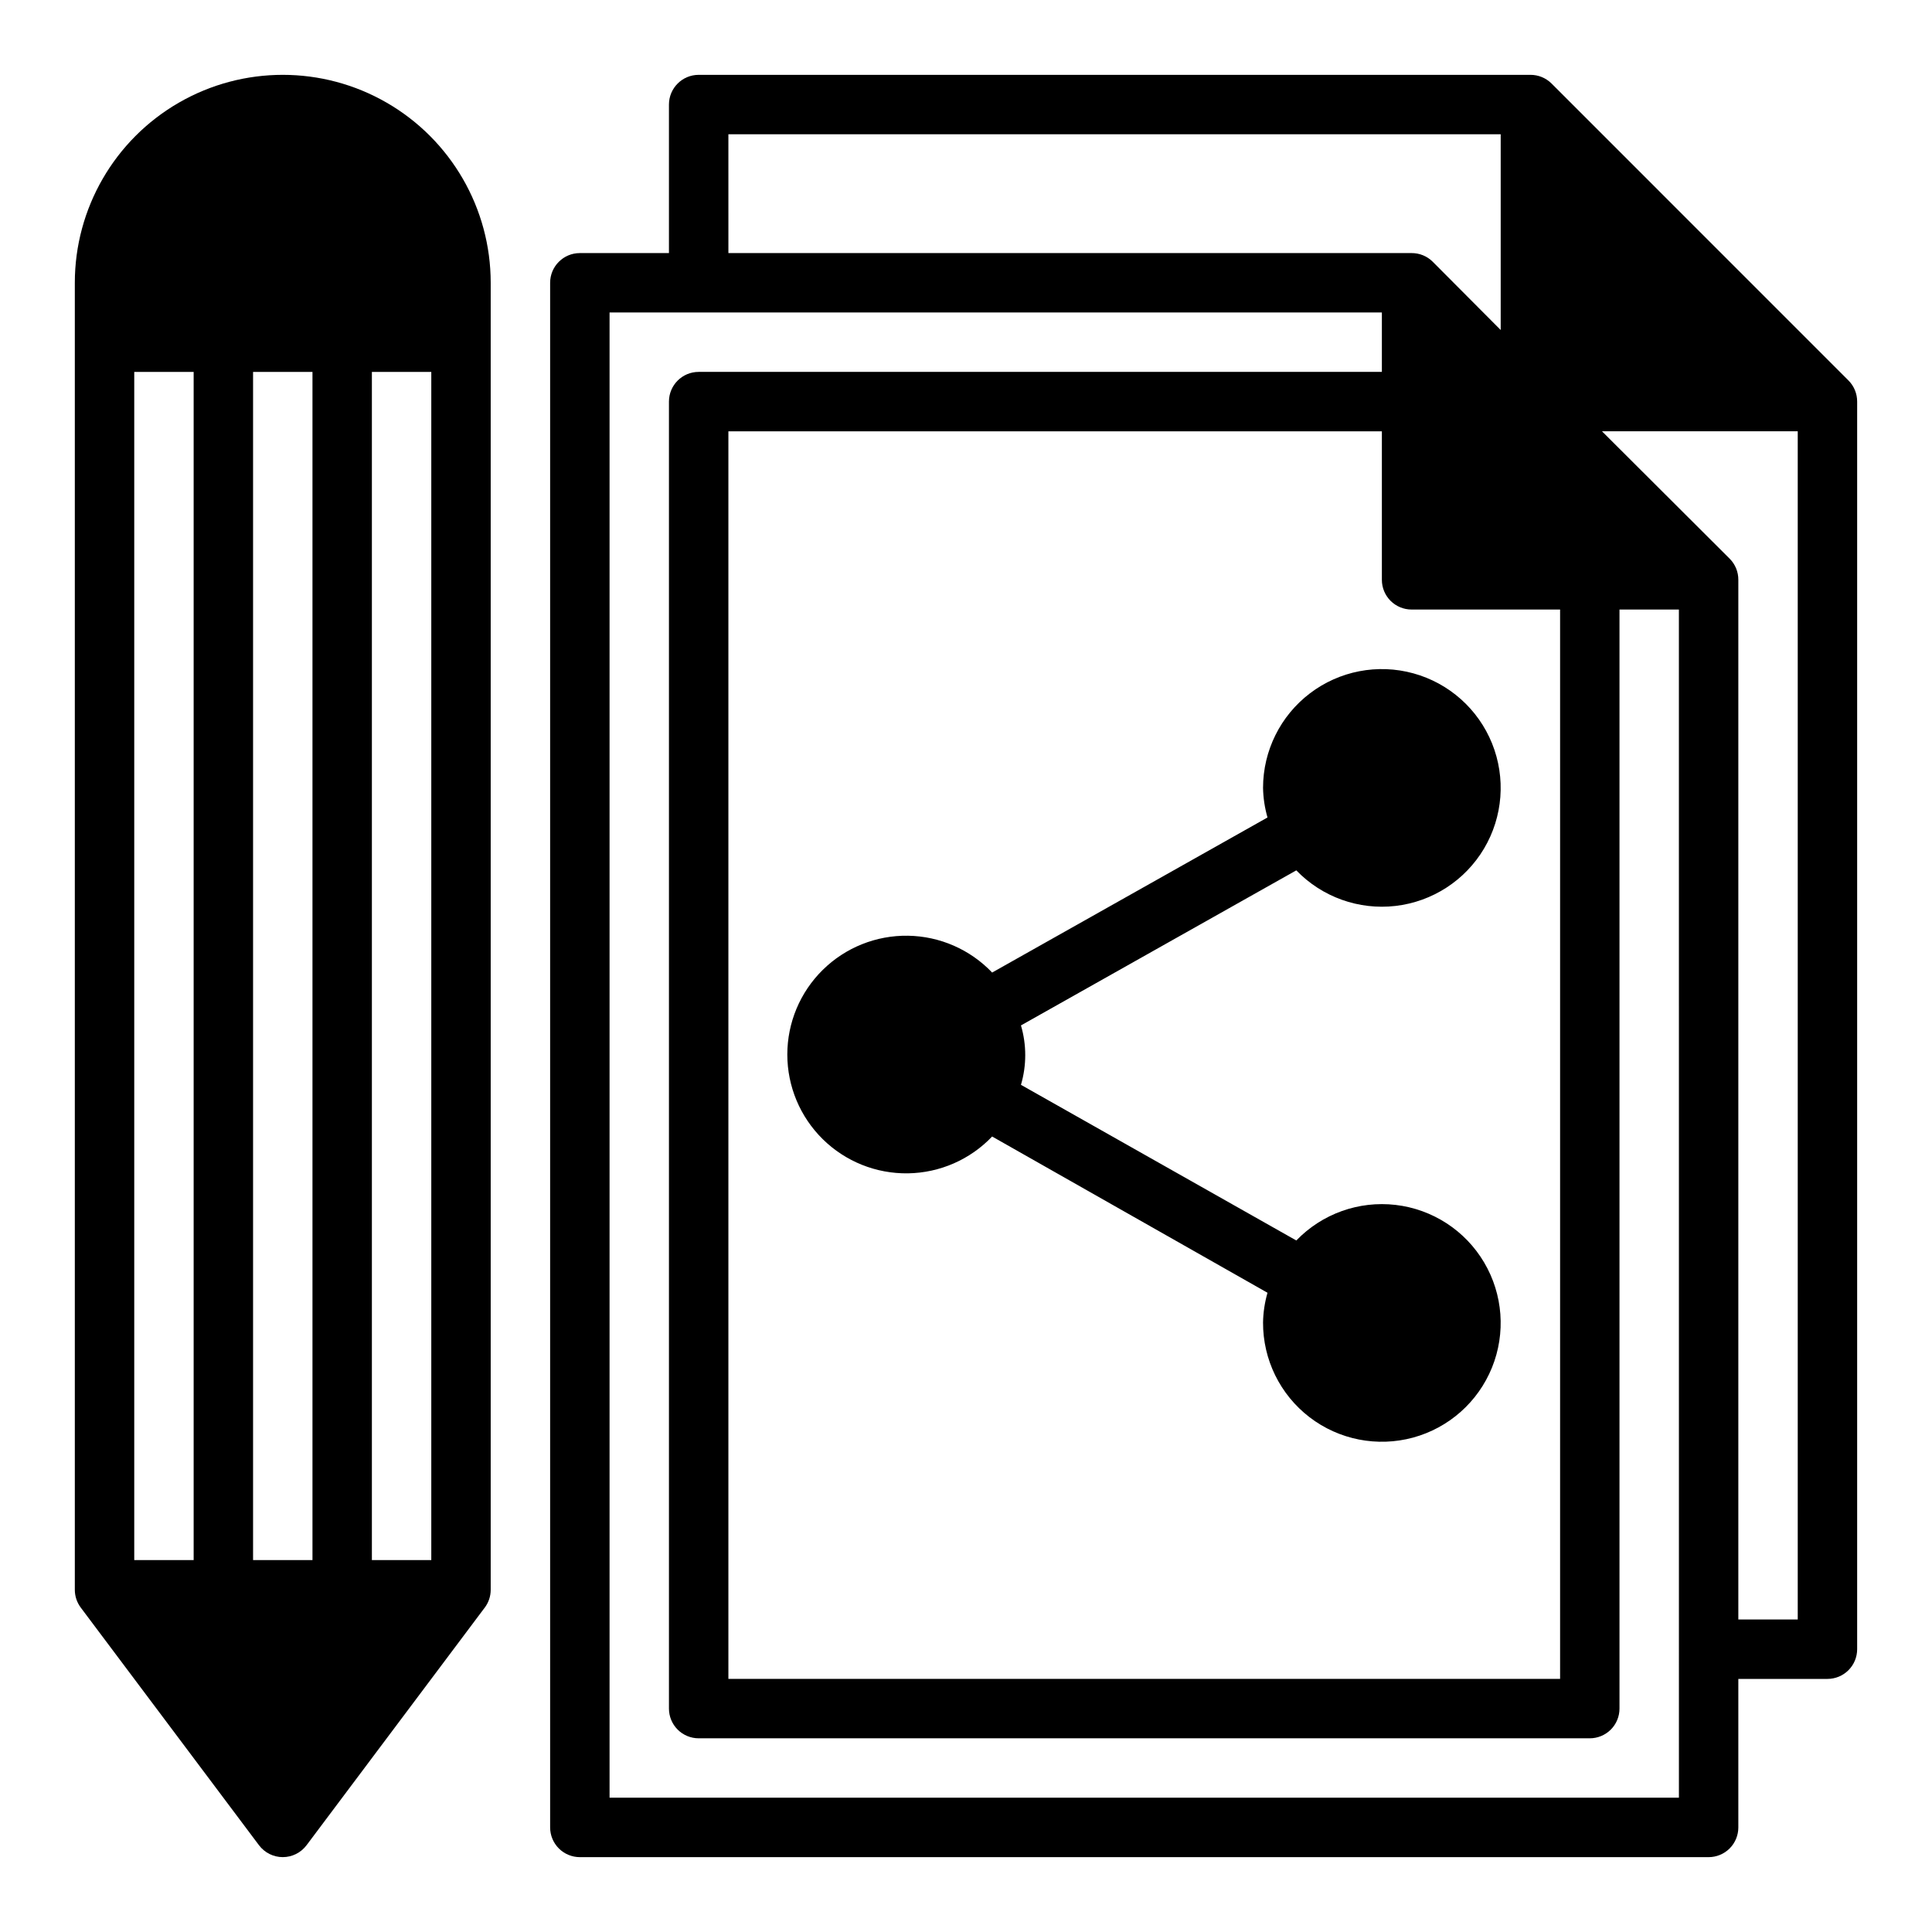
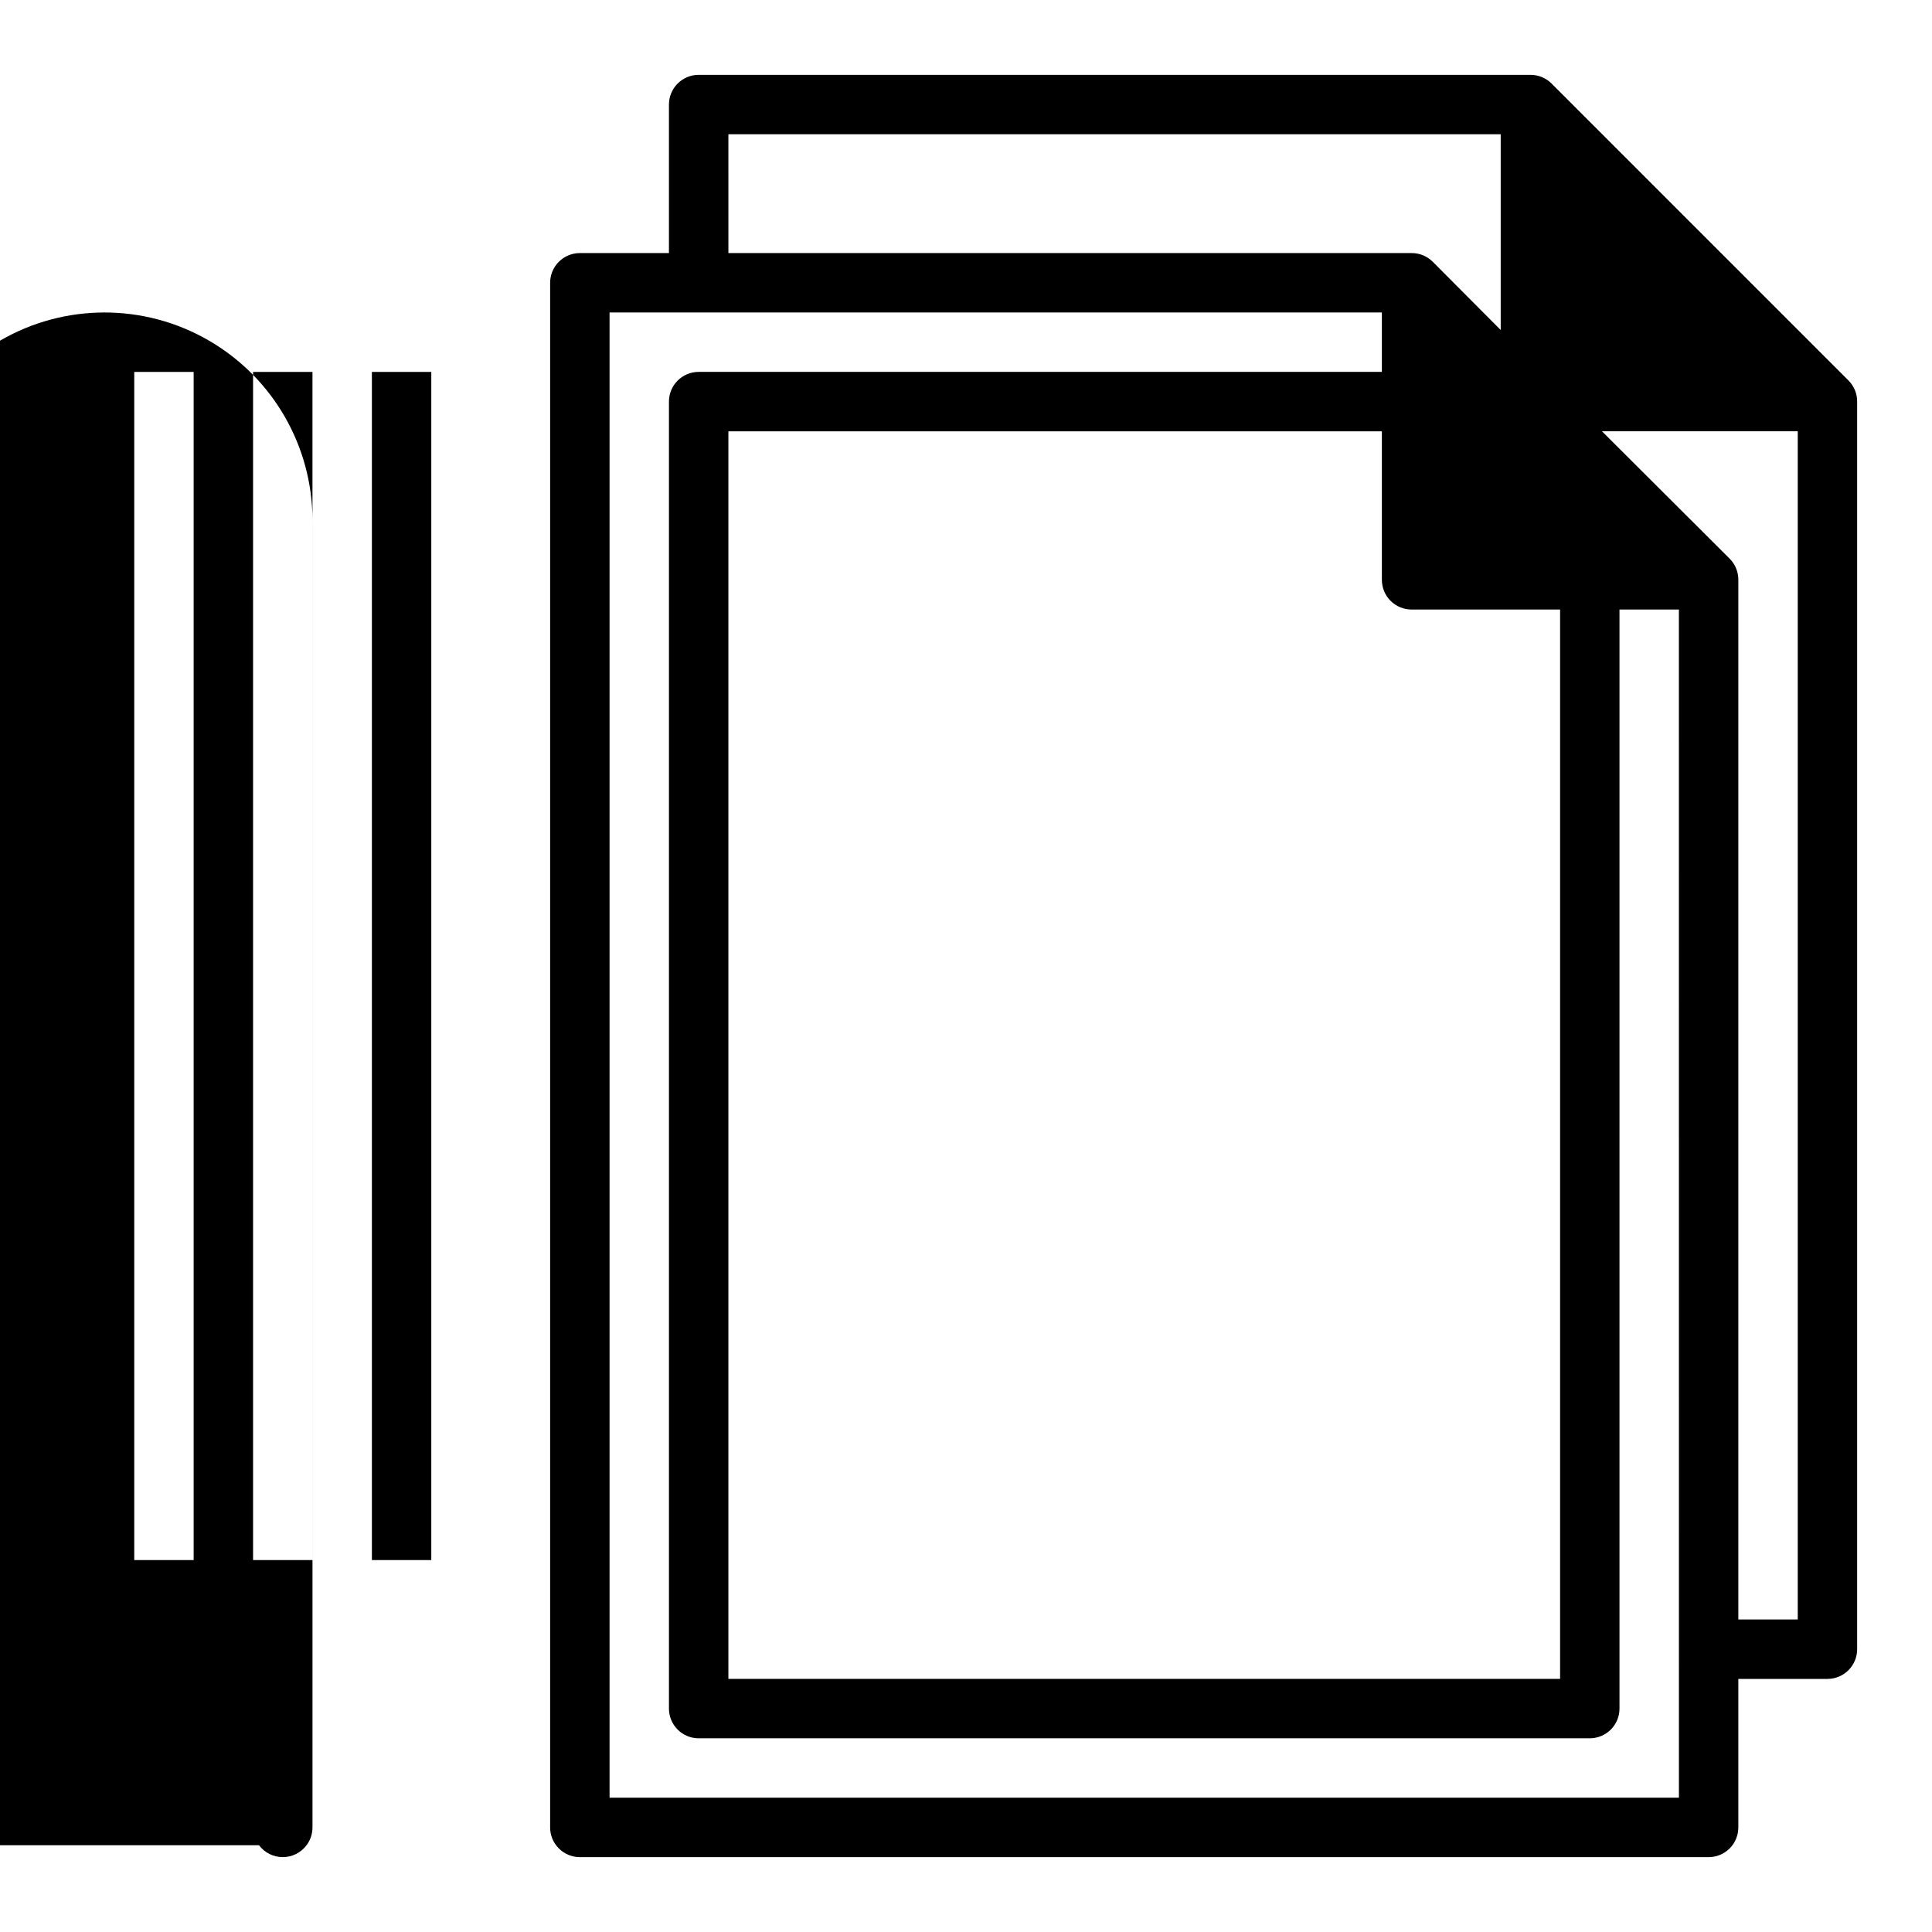
<svg xmlns="http://www.w3.org/2000/svg" fill="#000000" width="800px" height="800px" version="1.1" viewBox="144 144 512 512">
  <g>
-     <path d="m212.64 633.01c1.488 1.98 3.82 3.148 6.297 3.148 2.477 0 4.812-1.168 6.297-3.148l47.23-62.977h0.004c1.02-1.363 1.574-3.019 1.574-4.723v-346.37c0-19.688-10.504-37.879-27.555-47.723-17.047-9.844-38.055-9.844-55.102 0-17.051 9.844-27.555 28.035-27.555 47.723v346.37c0 1.703 0.555 3.359 1.578 4.723zm29.914-390.45h15.742v314.88h-15.742zm-31.488 0h15.742v314.88h-15.742zm-31.488 0h15.742v314.88h-15.742z" />
+     <path d="m212.64 633.01c1.488 1.98 3.82 3.148 6.297 3.148 2.477 0 4.812-1.168 6.297-3.148h0.004c1.02-1.363 1.574-3.019 1.574-4.723v-346.37c0-19.688-10.504-37.879-27.555-47.723-17.047-9.844-38.055-9.844-55.102 0-17.051 9.844-27.555 28.035-27.555 47.723v346.37c0 1.703 0.555 3.359 1.578 4.723zm29.914-390.45h15.742v314.88h-15.742zm-31.488 0h15.742v314.88h-15.742zm-31.488 0h15.742v314.88h-15.742z" />
    <path d="m555.16 166.12c-1.484-1.473-3.496-2.297-5.59-2.285h-220.42c-4.348 0-7.871 3.527-7.871 7.875v39.359h-23.613c-4.348 0-7.875 3.523-7.875 7.871v409.35c0 2.086 0.832 4.09 2.309 5.566 1.473 1.473 3.477 2.305 5.566 2.305h299.14c2.086 0 4.09-0.832 5.566-2.305 1.473-1.477 2.305-3.481 2.305-5.566v-39.363h23.617c2.086 0 4.09-0.828 5.566-2.305 1.473-1.477 2.305-3.477 2.305-5.566v-330.62c0.012-2.094-0.809-4.102-2.285-5.59zm2.281 139.41v283.39h-220.41v-330.62h173.18v39.363c0 2.086 0.828 4.09 2.305 5.566 1.477 1.473 3.481 2.305 5.566 2.305zm-220.41-125.95h204.67v51.875l-18.027-18.105c-1.484-1.473-3.496-2.293-5.59-2.281h-181.05zm251.9 440.83h-283.39v-393.6h204.67v15.742l-181.06 0.004c-4.348 0-7.871 3.523-7.871 7.871v346.37c0 2.086 0.832 4.09 2.305 5.566 1.477 1.473 3.481 2.305 5.566 2.305h236.16c2.086 0 4.09-0.832 5.566-2.305 1.477-1.477 2.305-3.481 2.305-5.566v-291.27h15.742zm31.488-47.23h-15.742v-275.52c0.012-2.094-0.809-4.106-2.285-5.59l-33.848-33.773h51.875z" />
-     <path d="m478.72 352.77c0.047 2.664 0.445 5.312 1.18 7.871l-72.973 41.094c-5.82-6.109-13.852-9.621-22.289-9.758-8.438-0.133-16.574 3.125-22.59 9.043s-9.402 14.004-9.402 22.441 3.387 16.523 9.402 22.441c6.016 5.918 14.152 9.176 22.59 9.043 8.438-0.133 16.469-3.648 22.289-9.758l72.973 41.406c-0.734 2.562-1.133 5.207-1.18 7.871-0.039 9.832 4.516 19.117 12.312 25.105 7.797 5.984 17.945 7.984 27.43 5.41 9.488-2.578 17.227-9.438 20.922-18.547 3.699-9.109 2.926-19.422-2.082-27.883-5.008-8.461-13.68-14.094-23.441-15.234-9.766-1.141-19.5 2.344-26.324 9.422l-72.973-41.246c1.512-5.141 1.512-10.605 0-15.746l72.973-41.094v0.004c6.816 7.07 16.543 10.555 26.297 9.426 9.758-1.133 18.426-6.75 23.445-15.191 5.016-8.445 5.805-18.746 2.137-27.855-3.672-9.109-11.383-15.984-20.852-18.59-9.469-2.609-19.609-0.648-27.426 5.301-7.816 5.949-12.406 15.203-12.418 25.023z" />
  </g>
</svg>